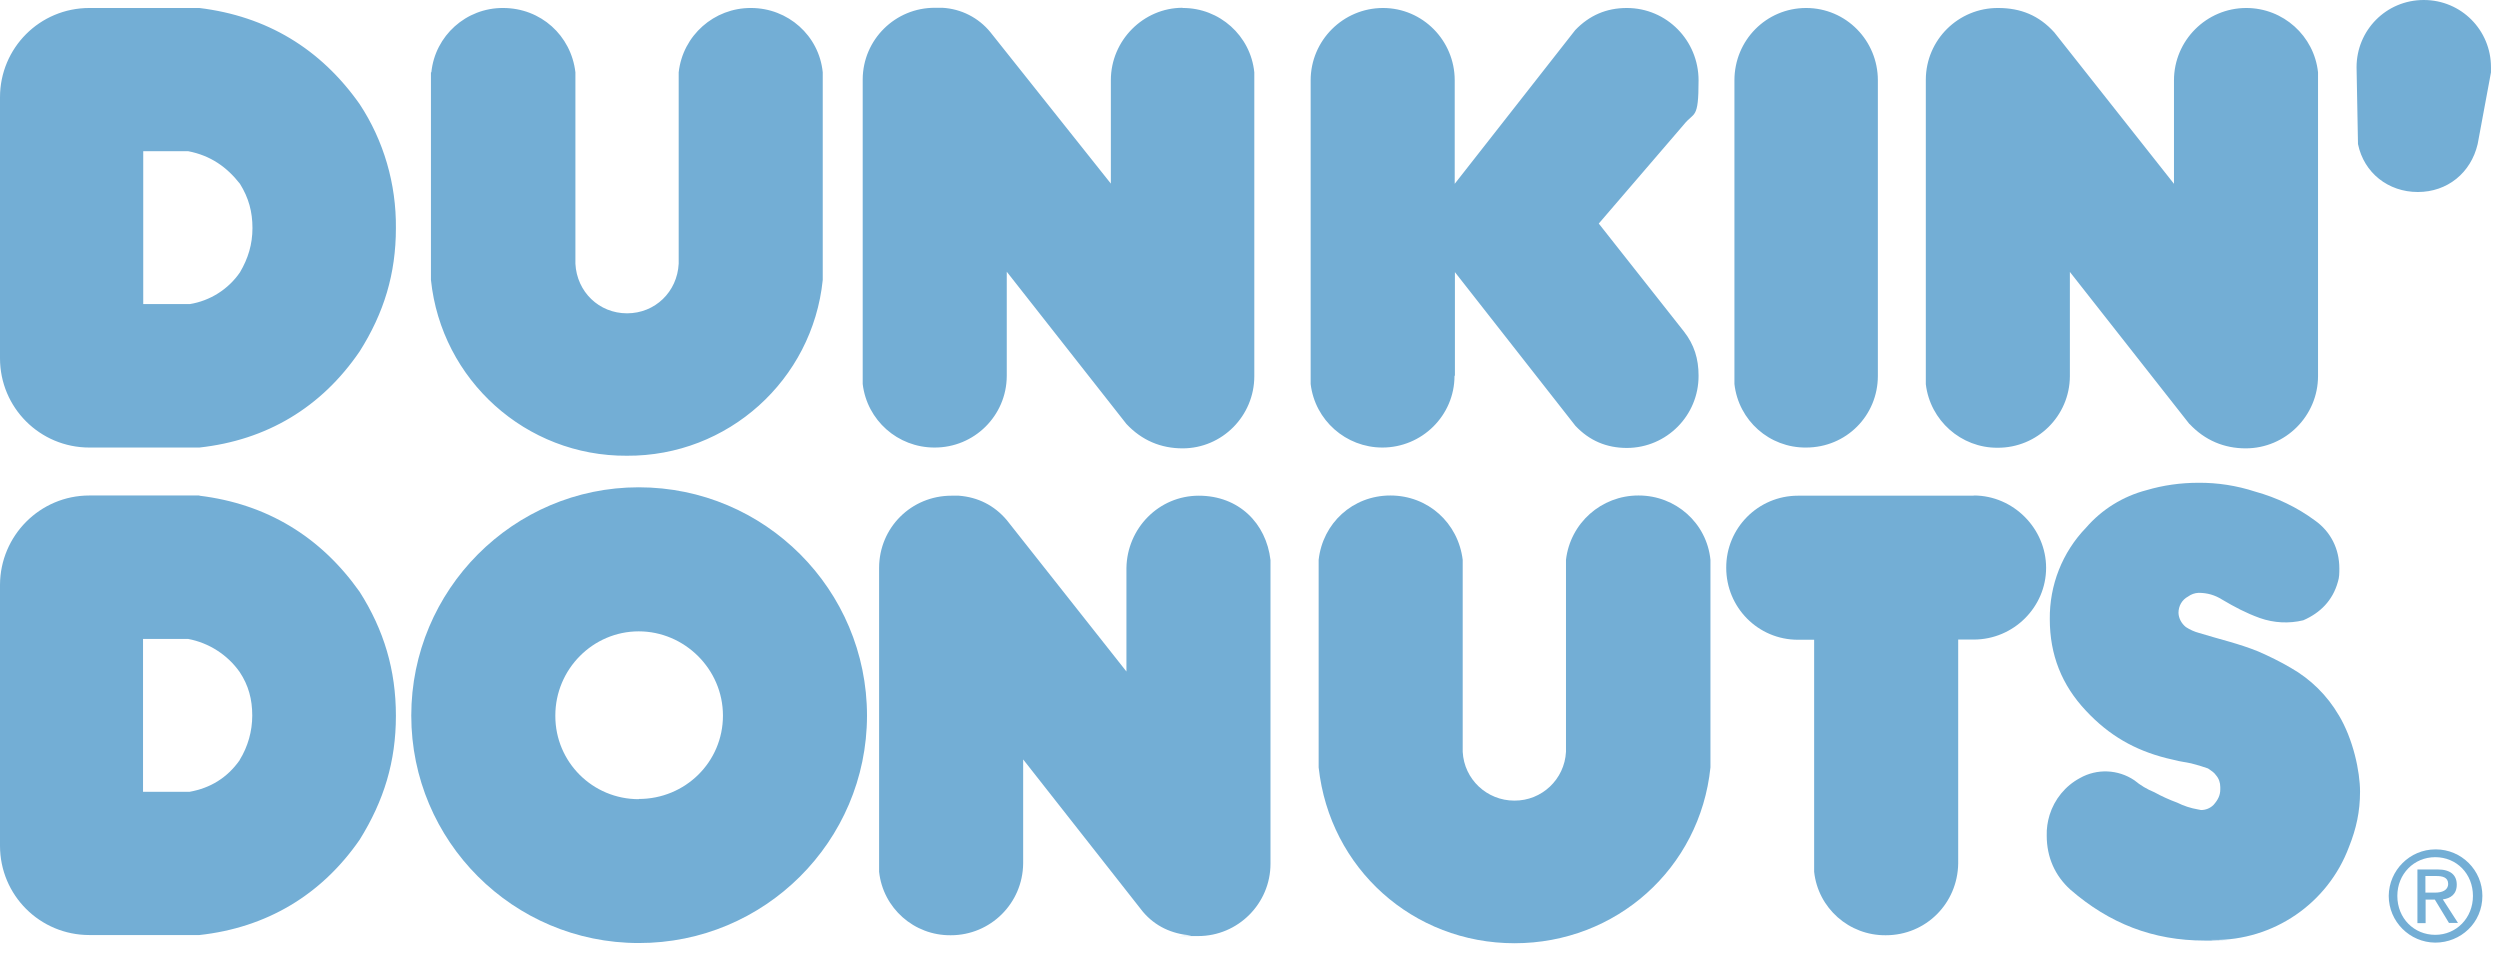
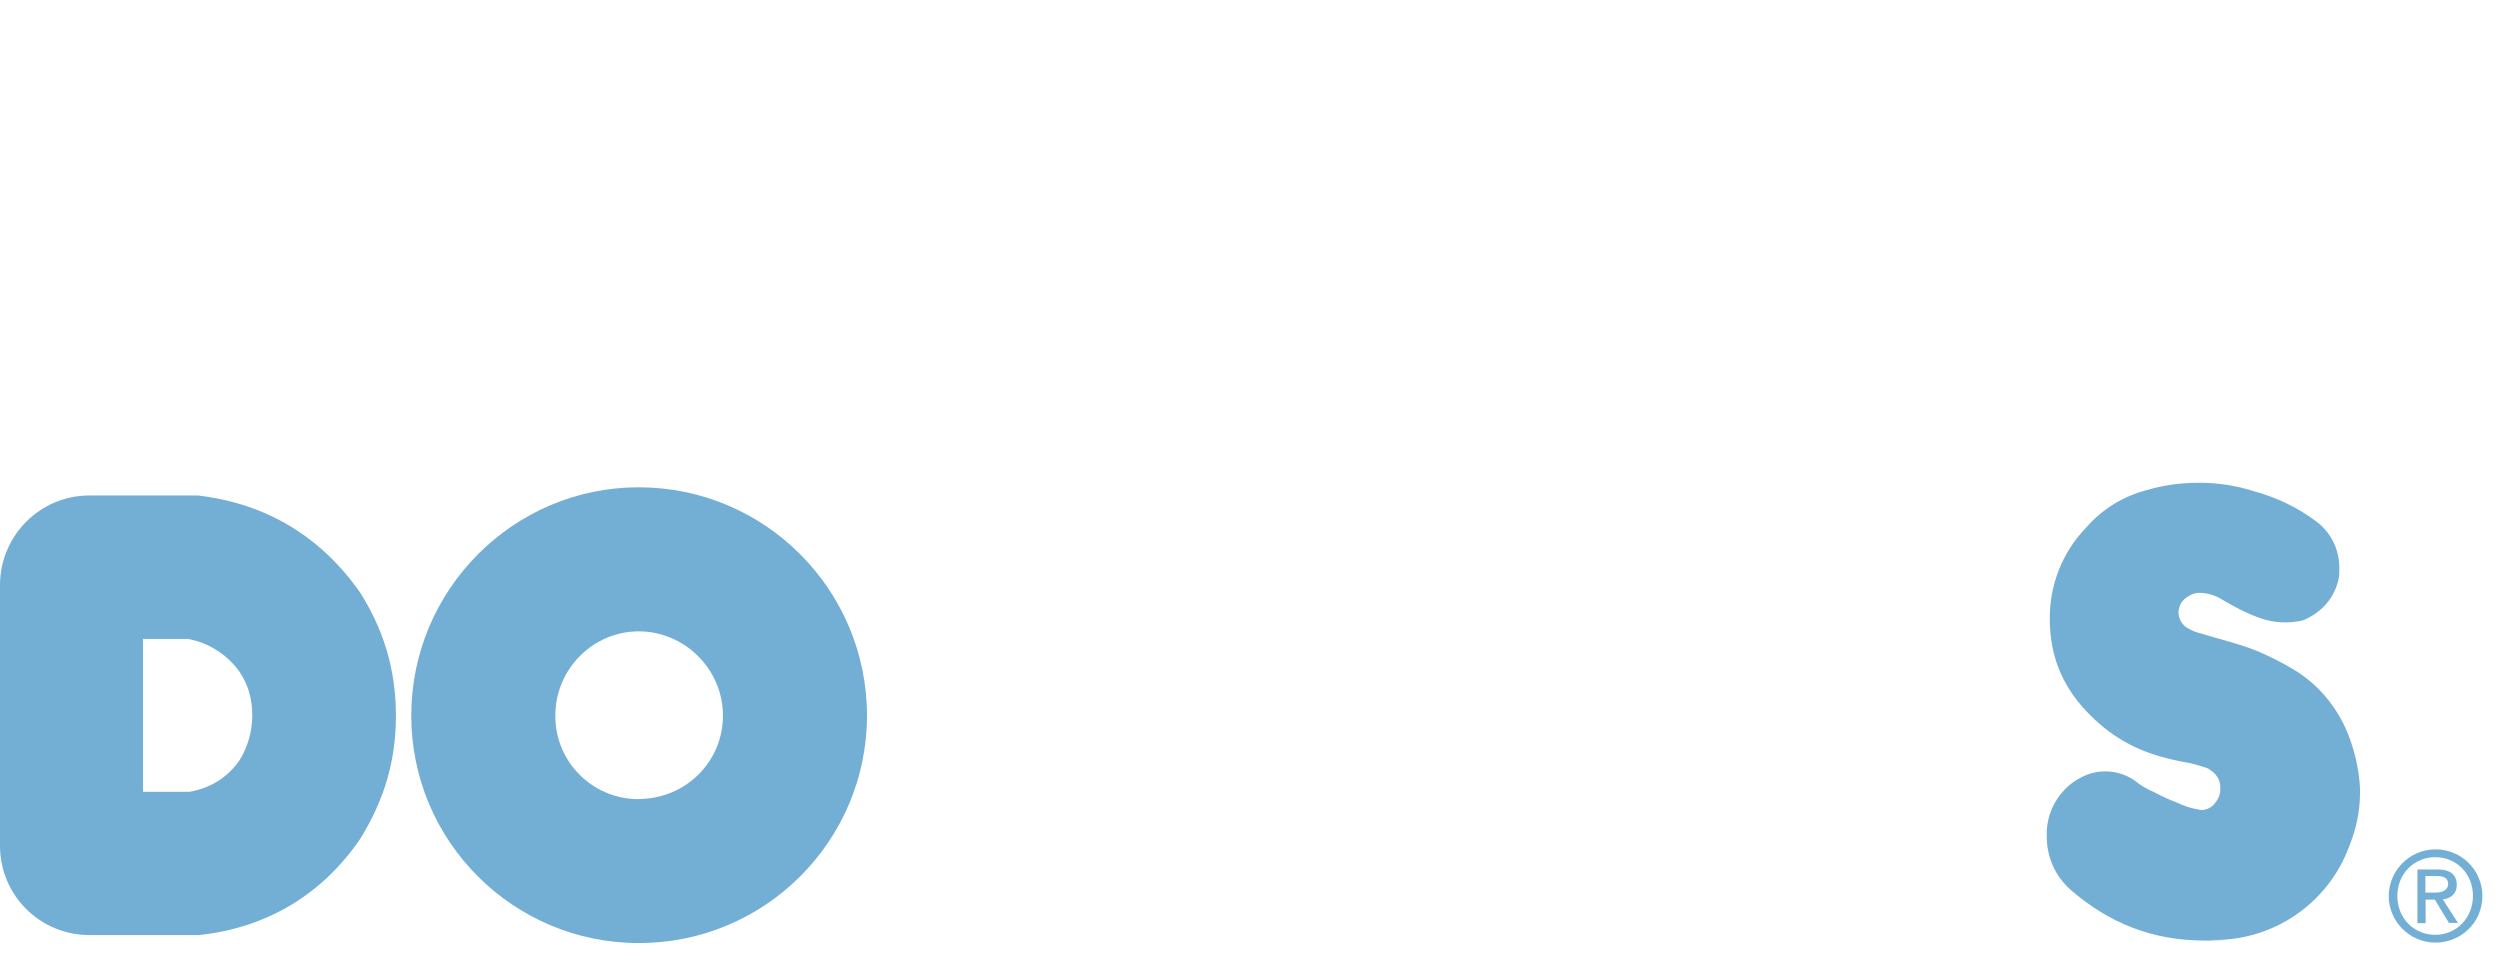
<svg xmlns="http://www.w3.org/2000/svg" width="122" height="47" viewBox="0 0 122 47" fill="none">
-   <path d="M17.55 5.08C15.64 2.37 13.01 0.79 9.73 0.39H4.36C1.94 0.39 0 2.34 0 4.75V17.48C0 19.9 1.95 21.84 4.36 21.84H9.73C13.01 21.48 15.68 19.89 17.55 17.15C18.74 15.27 19.32 13.36 19.32 11.13C19.34 8.98 18.73 6.87 17.55 5.08ZM11.71 13.29C11.14 14.12 10.25 14.68 9.26 14.84H6.99V7.38H9.19C10.27 7.59 11.06 8.14 11.71 8.97C12.14 9.66 12.32 10.34 12.32 11.13C12.32 11.92 12.11 12.61 11.71 13.29ZM21.05 13.65V3.53V13.66V13.65ZM21.05 3.53C21.23 1.74 22.75 0.38 24.55 0.39C26.39 0.39 27.87 1.73 28.08 3.53V12.87C28.15 14.24 29.23 15.29 30.6 15.29C31.97 15.29 33.05 14.24 33.12 12.87V3.53C33.32 1.73 34.85 0.38 36.65 0.39C38.45 0.39 39.97 1.73 40.15 3.53V13.66C39.65 18.55 35.52 22.27 30.59 22.24C25.67 22.27 21.54 18.55 21.03 13.66V3.53H21.05ZM57.71 0.38C55.8 0.38 54.21 1.97 54.21 3.91V8.96L48.33 1.57C47.75 0.86 46.9 0.43 45.99 0.38H45.63C43.69 0.37 42.11 1.93 42.1 3.87V18.74C42.31 20.51 43.81 21.84 45.6 21.84C47.54 21.85 49.12 20.29 49.13 18.35V13.26L54.97 20.69C55.72 21.49 56.65 21.88 57.71 21.88C59.65 21.88 61.21 20.29 61.21 18.36V3.53C61.03 1.74 59.51 0.38 57.71 0.39V0.38ZM106.85 20.69C107.6 21.49 108.54 21.88 109.59 21.88C111.54 21.88 113.12 20.29 113.12 18.35V3.53C112.93 1.75 111.42 0.39 109.62 0.39C107.67 0.39 106.09 1.98 106.09 3.92V8.97L100.25 1.58C99.5 0.75 98.61 0.39 97.51 0.39C95.57 0.38 93.99 1.94 93.98 3.88V18.75C94.19 20.52 95.7 21.86 97.48 21.85C99.42 21.86 101 20.3 101.01 18.36V13.27L106.85 20.7V20.69ZM70.98 18.34C70.98 20.28 69.39 21.84 67.46 21.84C65.68 21.84 64.17 20.51 63.96 18.74V3.92C63.96 1.97 65.55 0.39 67.49 0.39C69.43 0.39 70.99 1.98 70.99 3.92V8.97L76.87 1.47C77.56 0.75 78.39 0.39 79.39 0.39C81.34 0.39 82.89 1.98 82.89 3.92C82.89 5.86 82.68 5.44 82.17 6.08L78.02 10.91L82.17 16.17C82.68 16.82 82.89 17.51 82.89 18.33C82.9 20.27 81.34 21.85 79.4 21.86C78.39 21.86 77.56 21.5 76.88 20.78L71 13.28V18.33L70.98 18.34ZM84.64 18.74V3.92C84.64 1.97 86.19 0.39 88.14 0.39C90.09 0.39 91.64 1.98 91.64 3.92V18.34C91.64 20.29 90.09 21.84 88.14 21.84C86.35 21.86 84.84 20.52 84.64 18.74ZM121.56 3.53V3.28C121.56 1.48 120.12 0 118.28 0C116.44 0 115 1.48 115 3.28L115.07 7.03C115.36 8.44 116.55 9.37 117.99 9.37C119.43 9.37 120.58 8.44 120.91 7.03L121.56 3.53Z" fill="#73AED5" />
-   <path d="M58.5 24.19C56.55 24.19 55 25.78 54.97 27.72V32.77L49.13 25.38C48.52 24.66 47.72 24.26 46.79 24.19H46.43C44.48 24.19 42.9 25.74 42.9 27.72V42.54C43.09 44.32 44.61 45.66 46.4 45.64C48.34 45.64 49.91 44.08 49.93 42.14V37.06L55.77 44.49C56.38 45.21 57.18 45.57 58.11 45.65C58.26 45.68 56.52 45.68 58.47 45.68C60.42 45.68 62 44.09 62 42.15V27.33C61.79 25.53 60.45 24.19 58.5 24.19Z" fill="#73AED5" />
  <path d="M9.73 24.18H4.36C1.95 24.18 0.01 26.14 0 28.54V41.27C0 43.69 1.95 45.63 4.36 45.63H9.73C13.01 45.27 15.68 43.68 17.55 40.98C18.74 39.07 19.32 37.16 19.32 34.93C19.32 32.7 18.74 30.75 17.55 28.88C15.64 26.18 13.01 24.59 9.73 24.19V24.18ZM11.7 37.09C11.09 37.96 10.26 38.46 9.25 38.64H6.98V31.18H9.18C10.2 31.37 11.11 31.96 11.7 32.8C12.13 33.45 12.31 34.13 12.31 34.92C12.31 35.68 12.1 36.43 11.7 37.08V37.09Z" fill="#73AED5" />
  <path d="M31.17 23.78C25.04 23.78 20.07 28.79 20.07 34.92C20.07 41.05 25.04 46.02 31.17 46.02C37.31 46.03 42.3 41.06 42.31 34.93C42.31 28.77 37.32 23.78 31.17 23.78ZM31.17 39C28.92 39 27.1 37.19 27.1 34.94V34.92C27.1 32.65 28.94 30.81 31.17 30.81C33.4 30.81 35.28 32.65 35.28 34.92C35.28 37.19 33.44 38.99 31.17 38.99V39Z" fill="#73AED5" />
  <path d="M114.13 34.9C113.57 33.94 112.76 33.14 111.79 32.59C111.28 32.29 110.75 32.03 110.2 31.79C109.24 31.4 108.32 31.2 107.32 30.89C107.09 30.83 106.87 30.73 106.67 30.6C106.46 30.43 106.32 30.18 106.31 29.91C106.31 29.57 106.48 29.27 106.78 29.11C106.93 29 107.1 28.94 107.29 28.93C107.72 28.93 108.09 29.04 108.44 29.26C109.05 29.62 109.59 29.91 110.28 30.16C110.96 30.4 111.7 30.44 112.4 30.27C113.23 29.91 113.84 29.3 114.09 28.39C114.16 28.18 114.16 27.96 114.16 27.74C114.16 26.77 113.73 25.94 112.97 25.4C112.09 24.75 111.1 24.28 110.05 23.99C109.16 23.7 108.22 23.55 107.27 23.56C106.41 23.56 105.56 23.68 104.75 23.92C103.6 24.22 102.57 24.86 101.8 25.75C100.64 26.95 100.01 28.56 100.03 30.22C100.03 31.95 100.61 33.43 101.8 34.69C102.92 35.89 104.18 36.61 105.73 37C106.16 37.11 106.49 37.18 106.92 37.25C107.21 37.32 107.46 37.4 107.75 37.5C107.9 37.61 108.04 37.68 108.14 37.83C108.28 37.99 108.35 38.19 108.35 38.41V38.52C108.35 38.81 108.24 39.03 108.02 39.28C107.86 39.44 107.64 39.53 107.41 39.53C107.38 39.53 107.3 39.5 107.26 39.5C106.91 39.44 106.57 39.33 106.25 39.17C105.87 39.03 105.49 38.86 105.13 38.66C104.78 38.52 104.45 38.32 104.16 38.08C103.36 37.54 102.33 37.5 101.5 37.97C100.79 38.35 100.26 39 100.02 39.77C99.92 40.1 99.87 40.44 99.88 40.78C99.88 41.83 100.28 42.73 101.03 43.41C102.94 45.07 105.07 45.9 107.59 45.9C110.11 45.9 107.8 45.9 107.92 45.87H107.99C110.94 45.91 113.6 44.09 114.63 41.33C114.99 40.43 115.17 39.6 115.17 38.63C115.17 37.66 114.84 36.07 114.12 34.88L114.13 34.9Z" fill="#73AED5" />
-   <path d="M96.32 24.19H87.74C85.8 24.19 84.23 25.77 84.24 27.71C84.24 29.64 85.79 31.22 87.74 31.22H88.53V42.54C88.72 44.32 90.24 45.66 92.03 45.64C93.98 45.64 95.53 44.09 95.56 42.14V31.21H96.32C98.27 31.21 99.85 29.62 99.85 27.71C99.85 25.8 98.26 24.18 96.32 24.18V24.19Z" fill="#73AED5" />
-   <path d="M79.95 24.18C78.15 24.18 76.63 25.52 76.42 27.32V36.69C76.35 38.03 75.24 39.08 73.9 39.07C72.56 39.07 71.45 38.03 71.38 36.69V27.32C71.16 25.52 69.69 24.18 67.85 24.18C66.01 24.18 64.55 25.53 64.35 27.32V37.45C64.89 42.39 68.96 46.03 73.91 46.03C78.86 46.03 82.96 42.39 83.47 37.45V27.32C83.29 25.52 81.77 24.18 79.97 24.18H79.95Z" fill="#73AED5" />
  <path d="M118.84 46C120.08 46 121.14 45.04 121.14 43.72C121.14 42.47 120.12 41.45 118.87 41.45H118.85C117.6 41.45 116.58 42.47 116.57 43.72C116.57 44.97 117.59 45.99 118.84 46ZM116.99 43.72C116.99 42.65 117.8 41.83 118.84 41.83C119.88 41.83 120.68 42.64 120.68 43.72C120.68 44.8 119.87 45.62 118.84 45.62C117.81 45.62 116.99 44.82 116.99 43.72ZM118.36 43.9H118.82L119.51 45.04H119.95L119.21 43.89C119.59 43.84 119.89 43.64 119.89 43.17C119.89 42.7 119.58 42.43 118.97 42.43H117.97V45.05H118.37V43.91L118.36 43.9ZM118.36 43.56V42.75H118.9C119.18 42.75 119.47 42.81 119.47 43.13C119.47 43.45 119.17 43.56 118.83 43.56H118.36Z" fill="#73AED5" />
</svg>